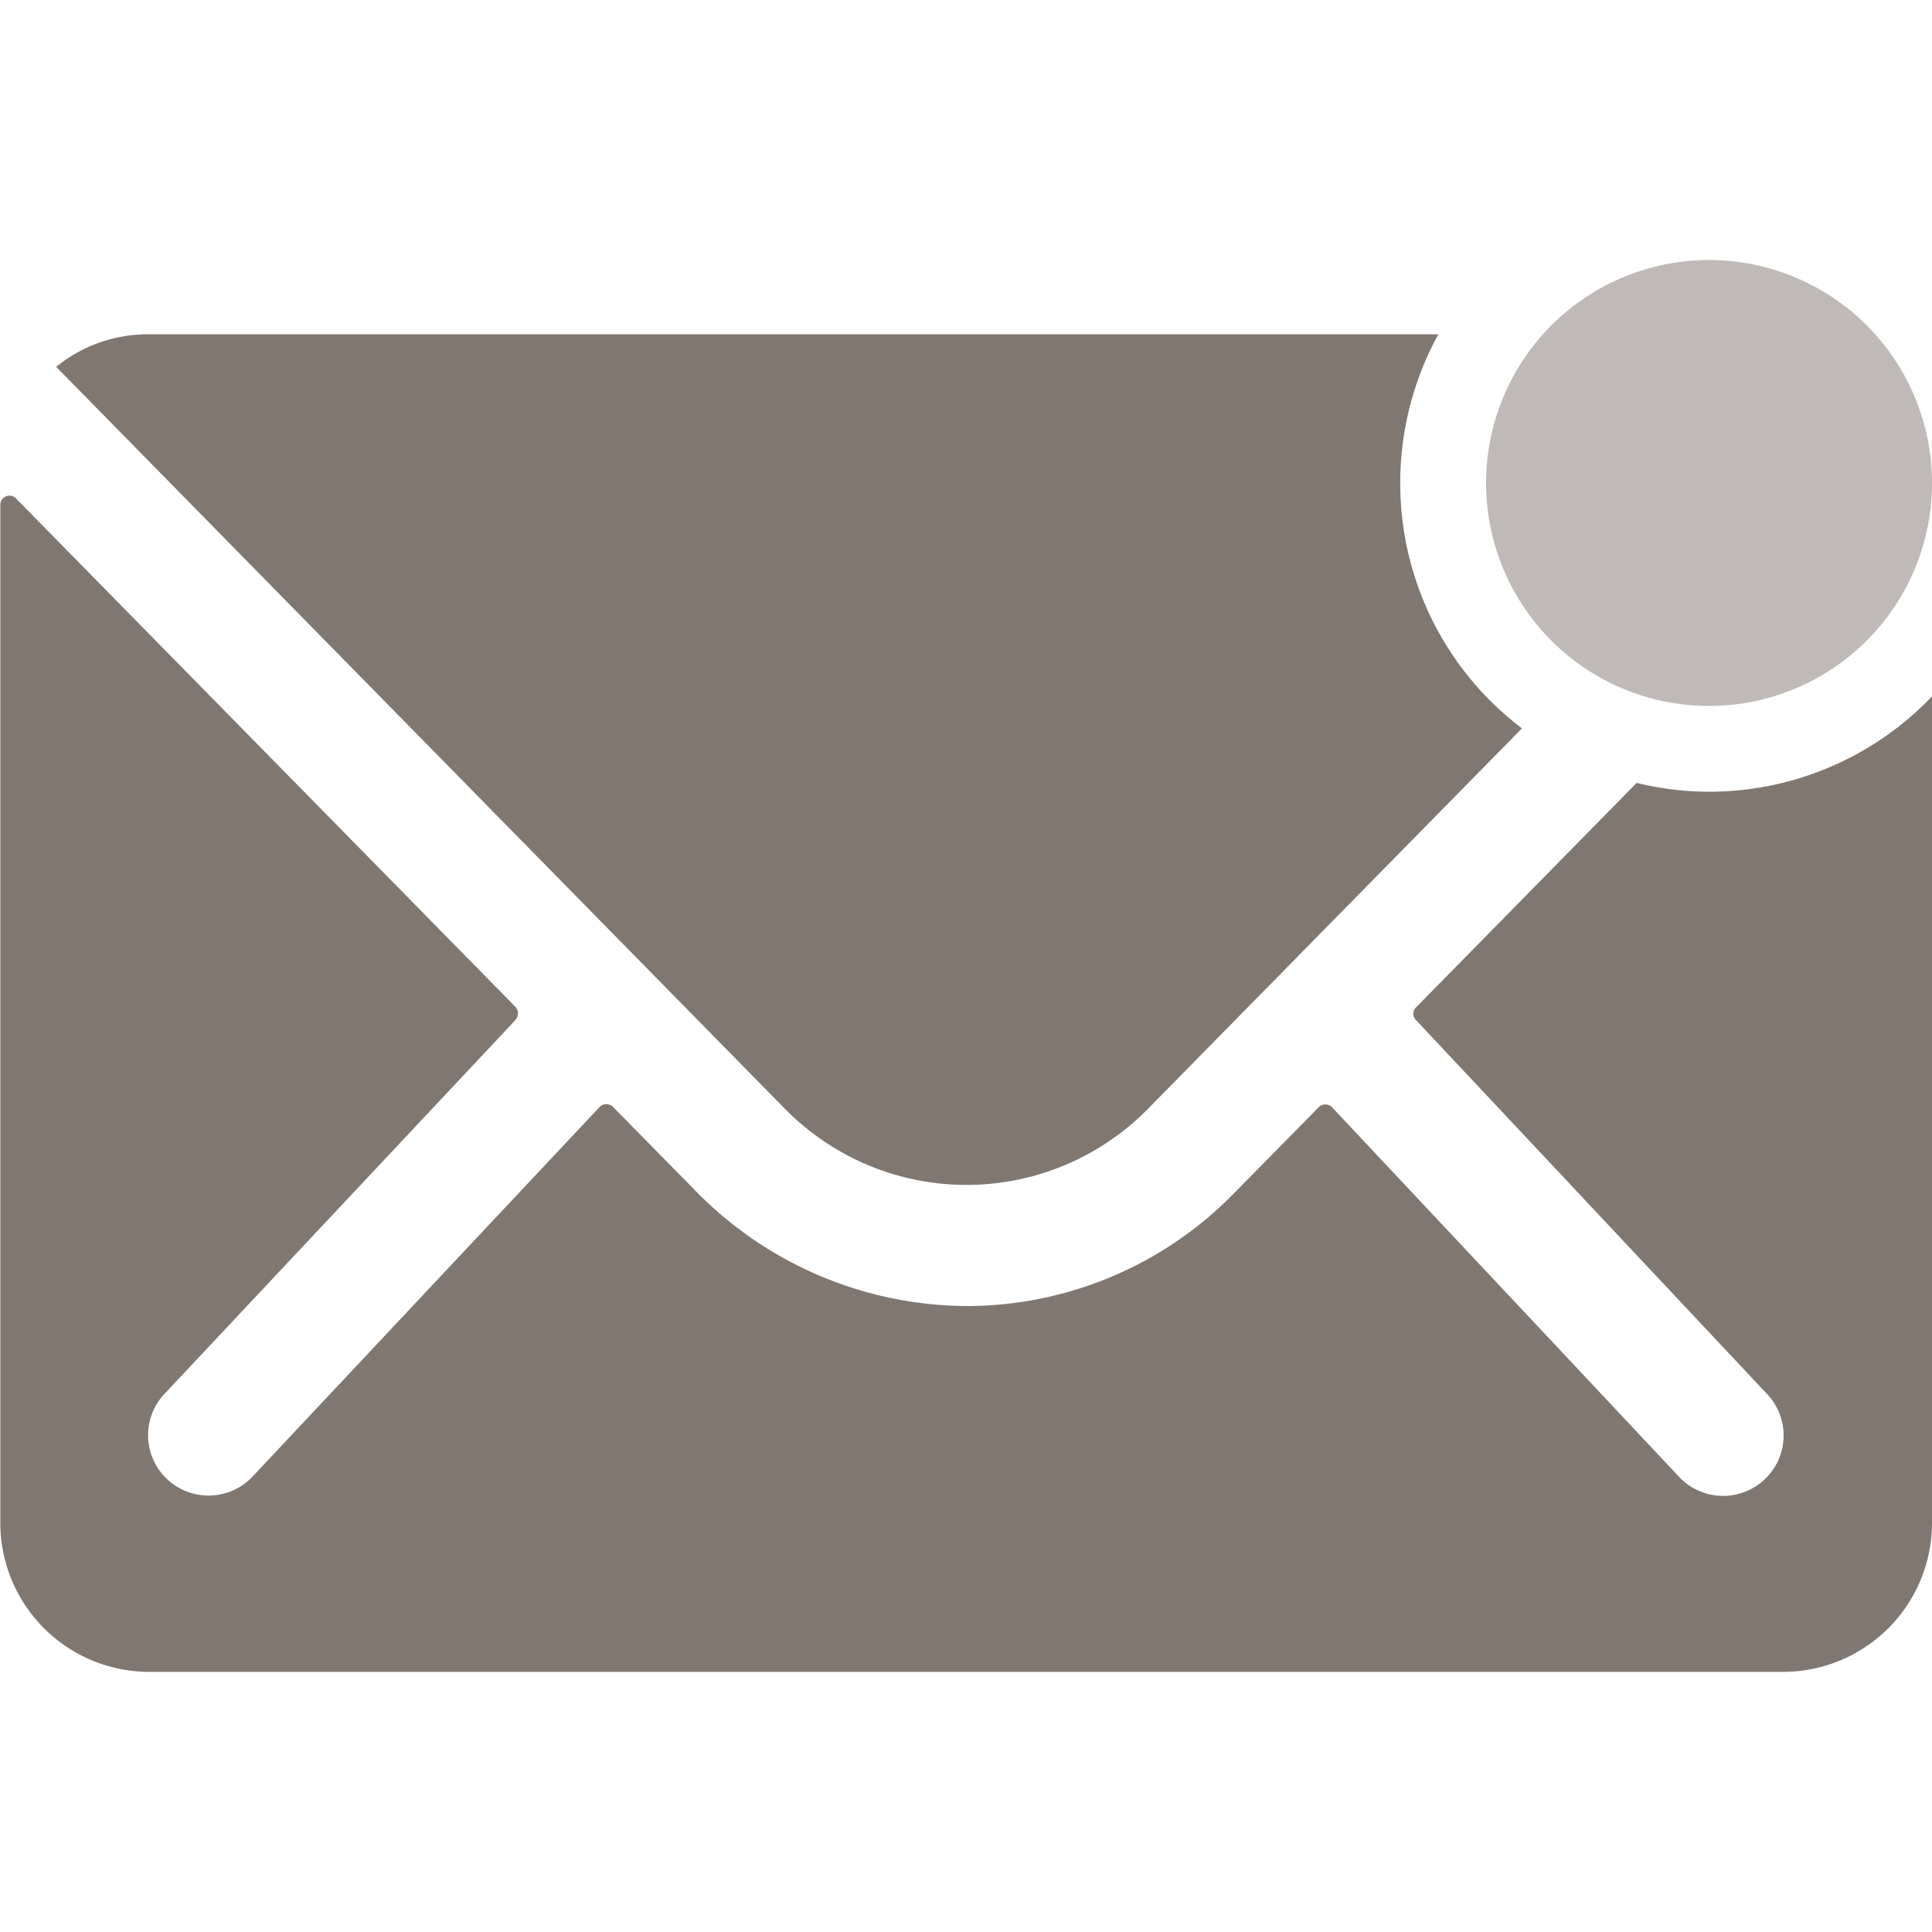
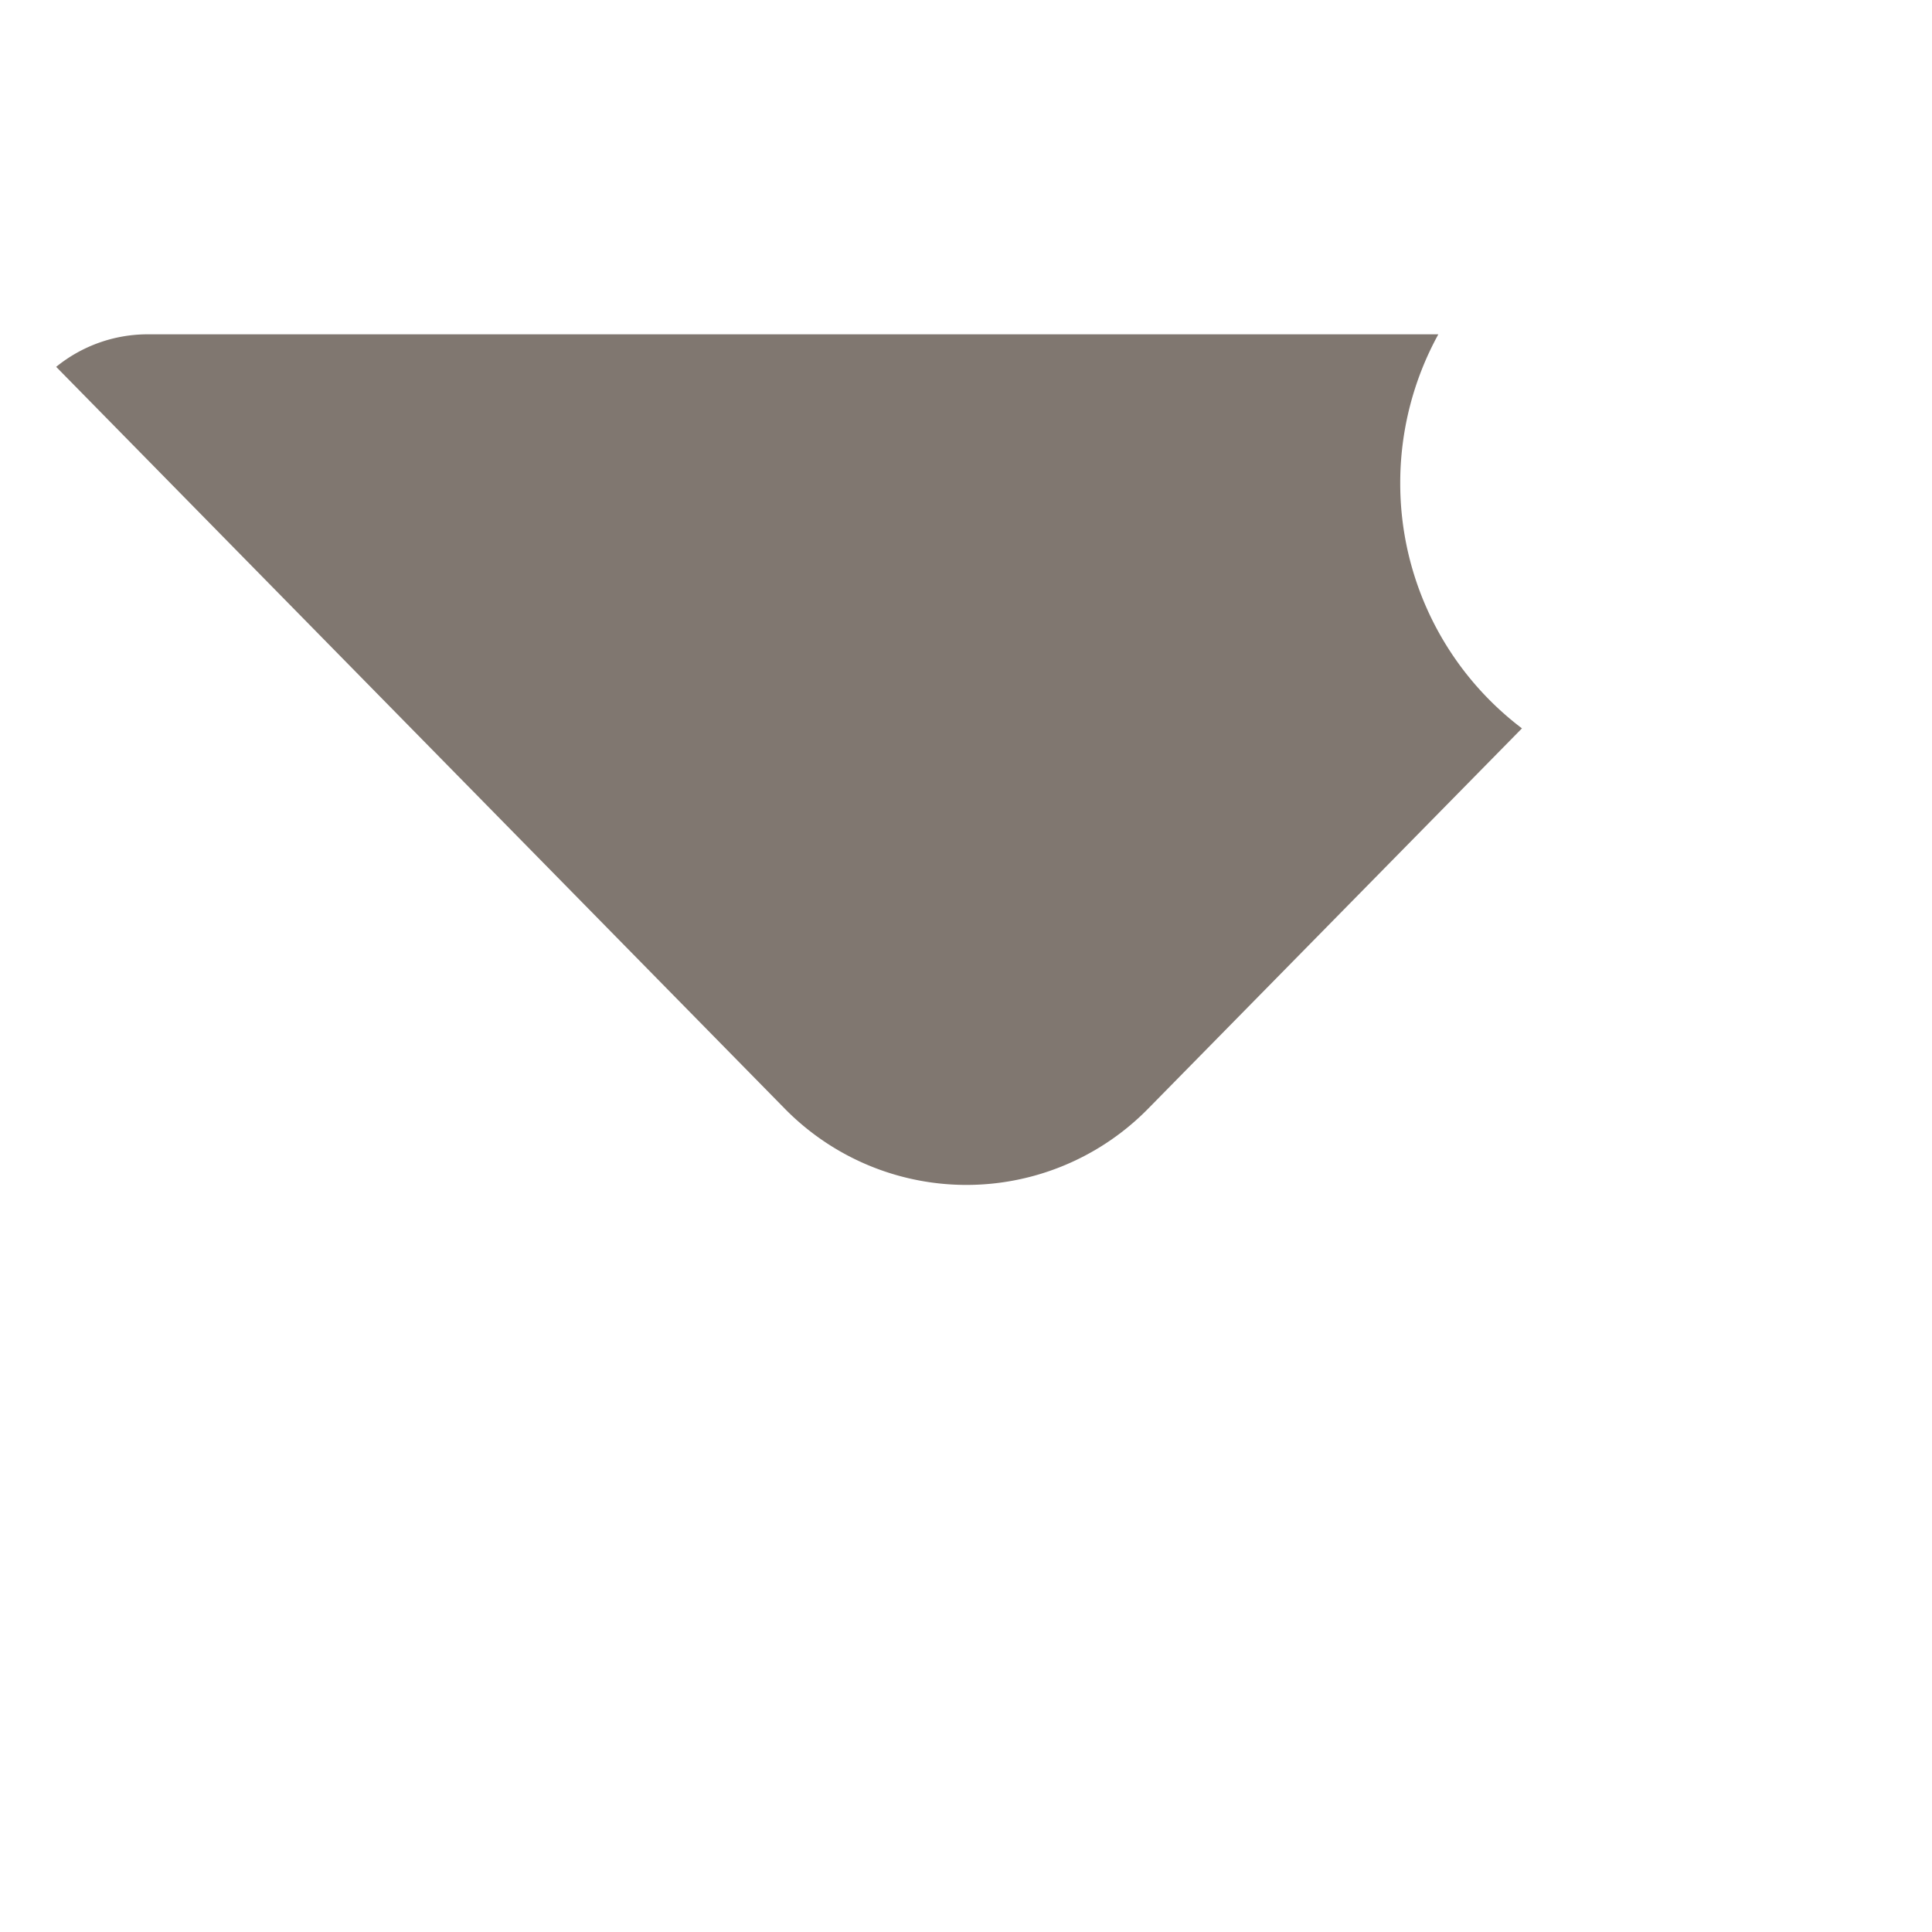
<svg xmlns="http://www.w3.org/2000/svg" width="25" height="25" viewBox="0 0 25 25">
  <g id="グループ_10572" data-name="グループ 10572" transform="translate(-38.649 -1352.889)">
    <rect id="長方形_10168" data-name="長方形 10168" width="25" height="25" transform="translate(38.649 1352.889)" fill="none" />
    <g id="Icon_ionic-ios-mail-unread" data-name="Icon ionic-ios-mail-unread" transform="translate(35.274 1348.941)">
-       <path id="パス_11753" data-name="パス 11753" d="M31.644,10.2A2.885,2.885,0,1,1,28.76,7.313,2.885,2.885,0,0,1,31.644,10.2Z" transform="translate(-3.269)" fill="#807770" opacity="0.5" />
      <g id="グループ_7307" data-name="グループ 7307" transform="translate(3.375 8.274)">
-         <path id="パス_11754" data-name="パス 11754" d="M25.49,14.711a4,4,0,0,1-.937-.114L21.7,17.5a.116.116,0,0,0,0,.168l4.525,4.82a.78.78,0,0,1,0,1.106.783.783,0,0,1-1.106,0l-4.507-4.8a.123.123,0,0,0-.174,0l-1.1,1.118a4.839,4.839,0,0,1-3.45,1.454,4.936,4.936,0,0,1-3.522-1.5l-1.058-1.076a.123.123,0,0,0-.174,0l-4.507,4.8a.783.783,0,0,1-1.106,0,.78.78,0,0,1,0-1.106l4.525-4.82a.128.128,0,0,0,0-.168L3.579,10.913a.118.118,0,0,0-.2.084V24.176A1.929,1.929,0,0,0,5.3,26.1H26.452a1.929,1.929,0,0,0,1.923-1.923v-10.7A3.987,3.987,0,0,1,25.49,14.711Z" transform="translate(-3.375 -8.792)" fill="#807770" />
        <path id="パス_11755" data-name="パス 11755" d="M21.618,10.361a3.994,3.994,0,0,1,.493-1.923H5.416a1.876,1.876,0,0,0-1.19.421l9.429,9.6a3.294,3.294,0,0,0,4.7,0l4.838-4.922A3.976,3.976,0,0,1,21.618,10.361Z" transform="translate(-3.499 -8.438)" fill="#807770" />
      </g>
    </g>
  </g>
</svg>